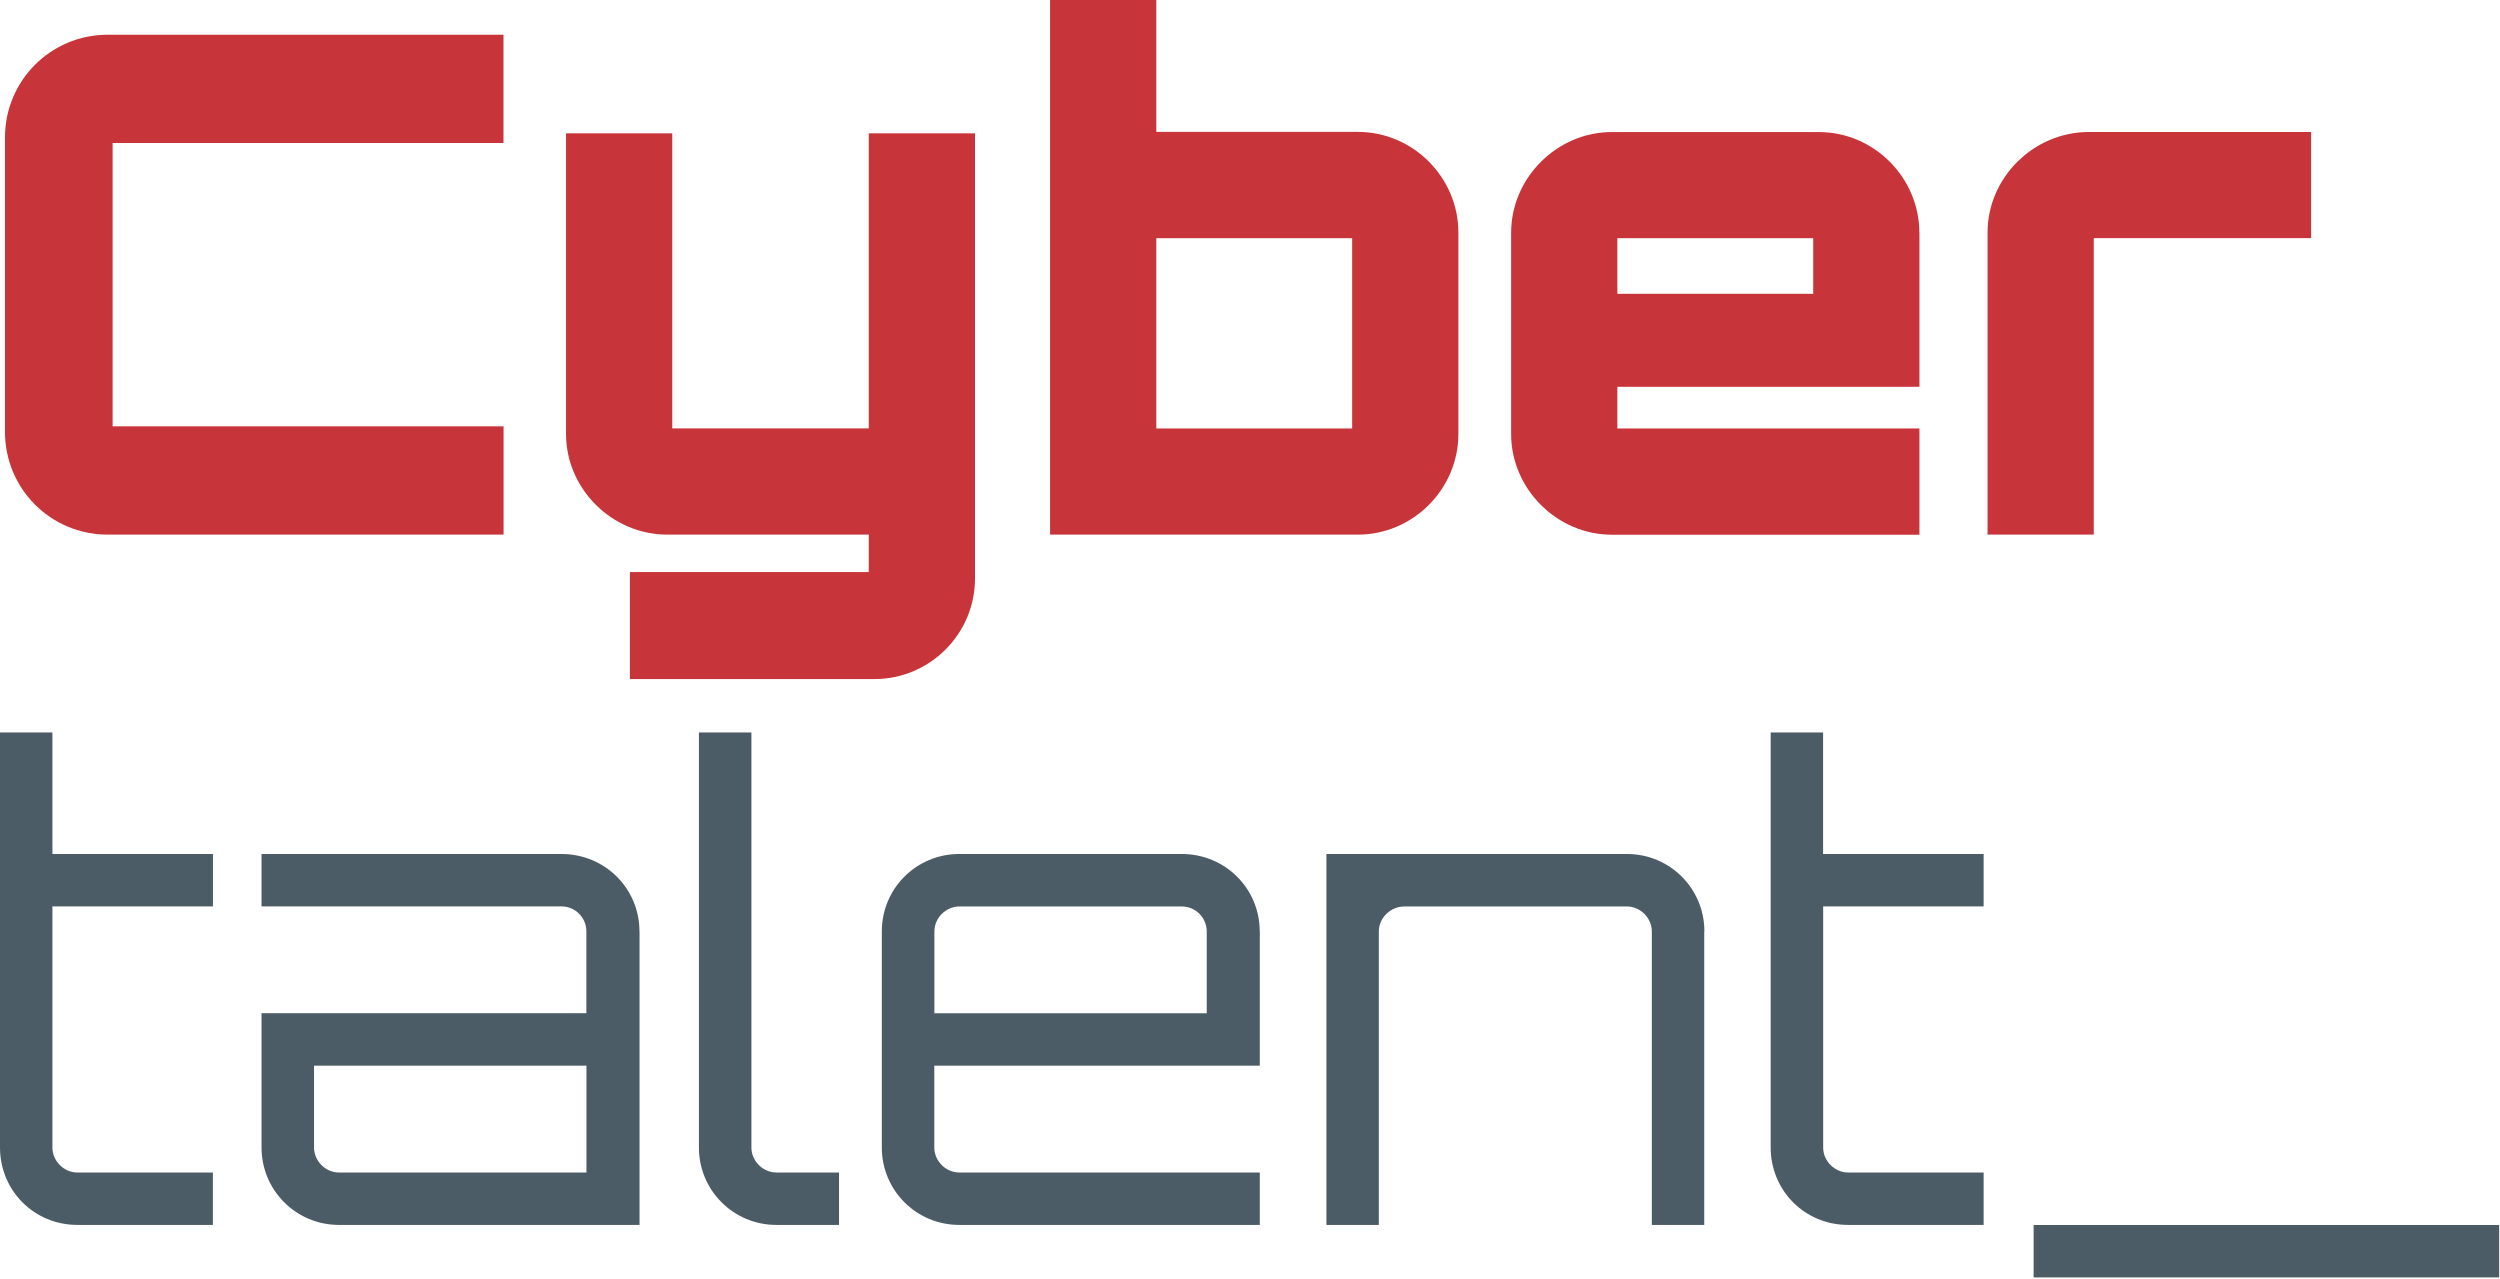
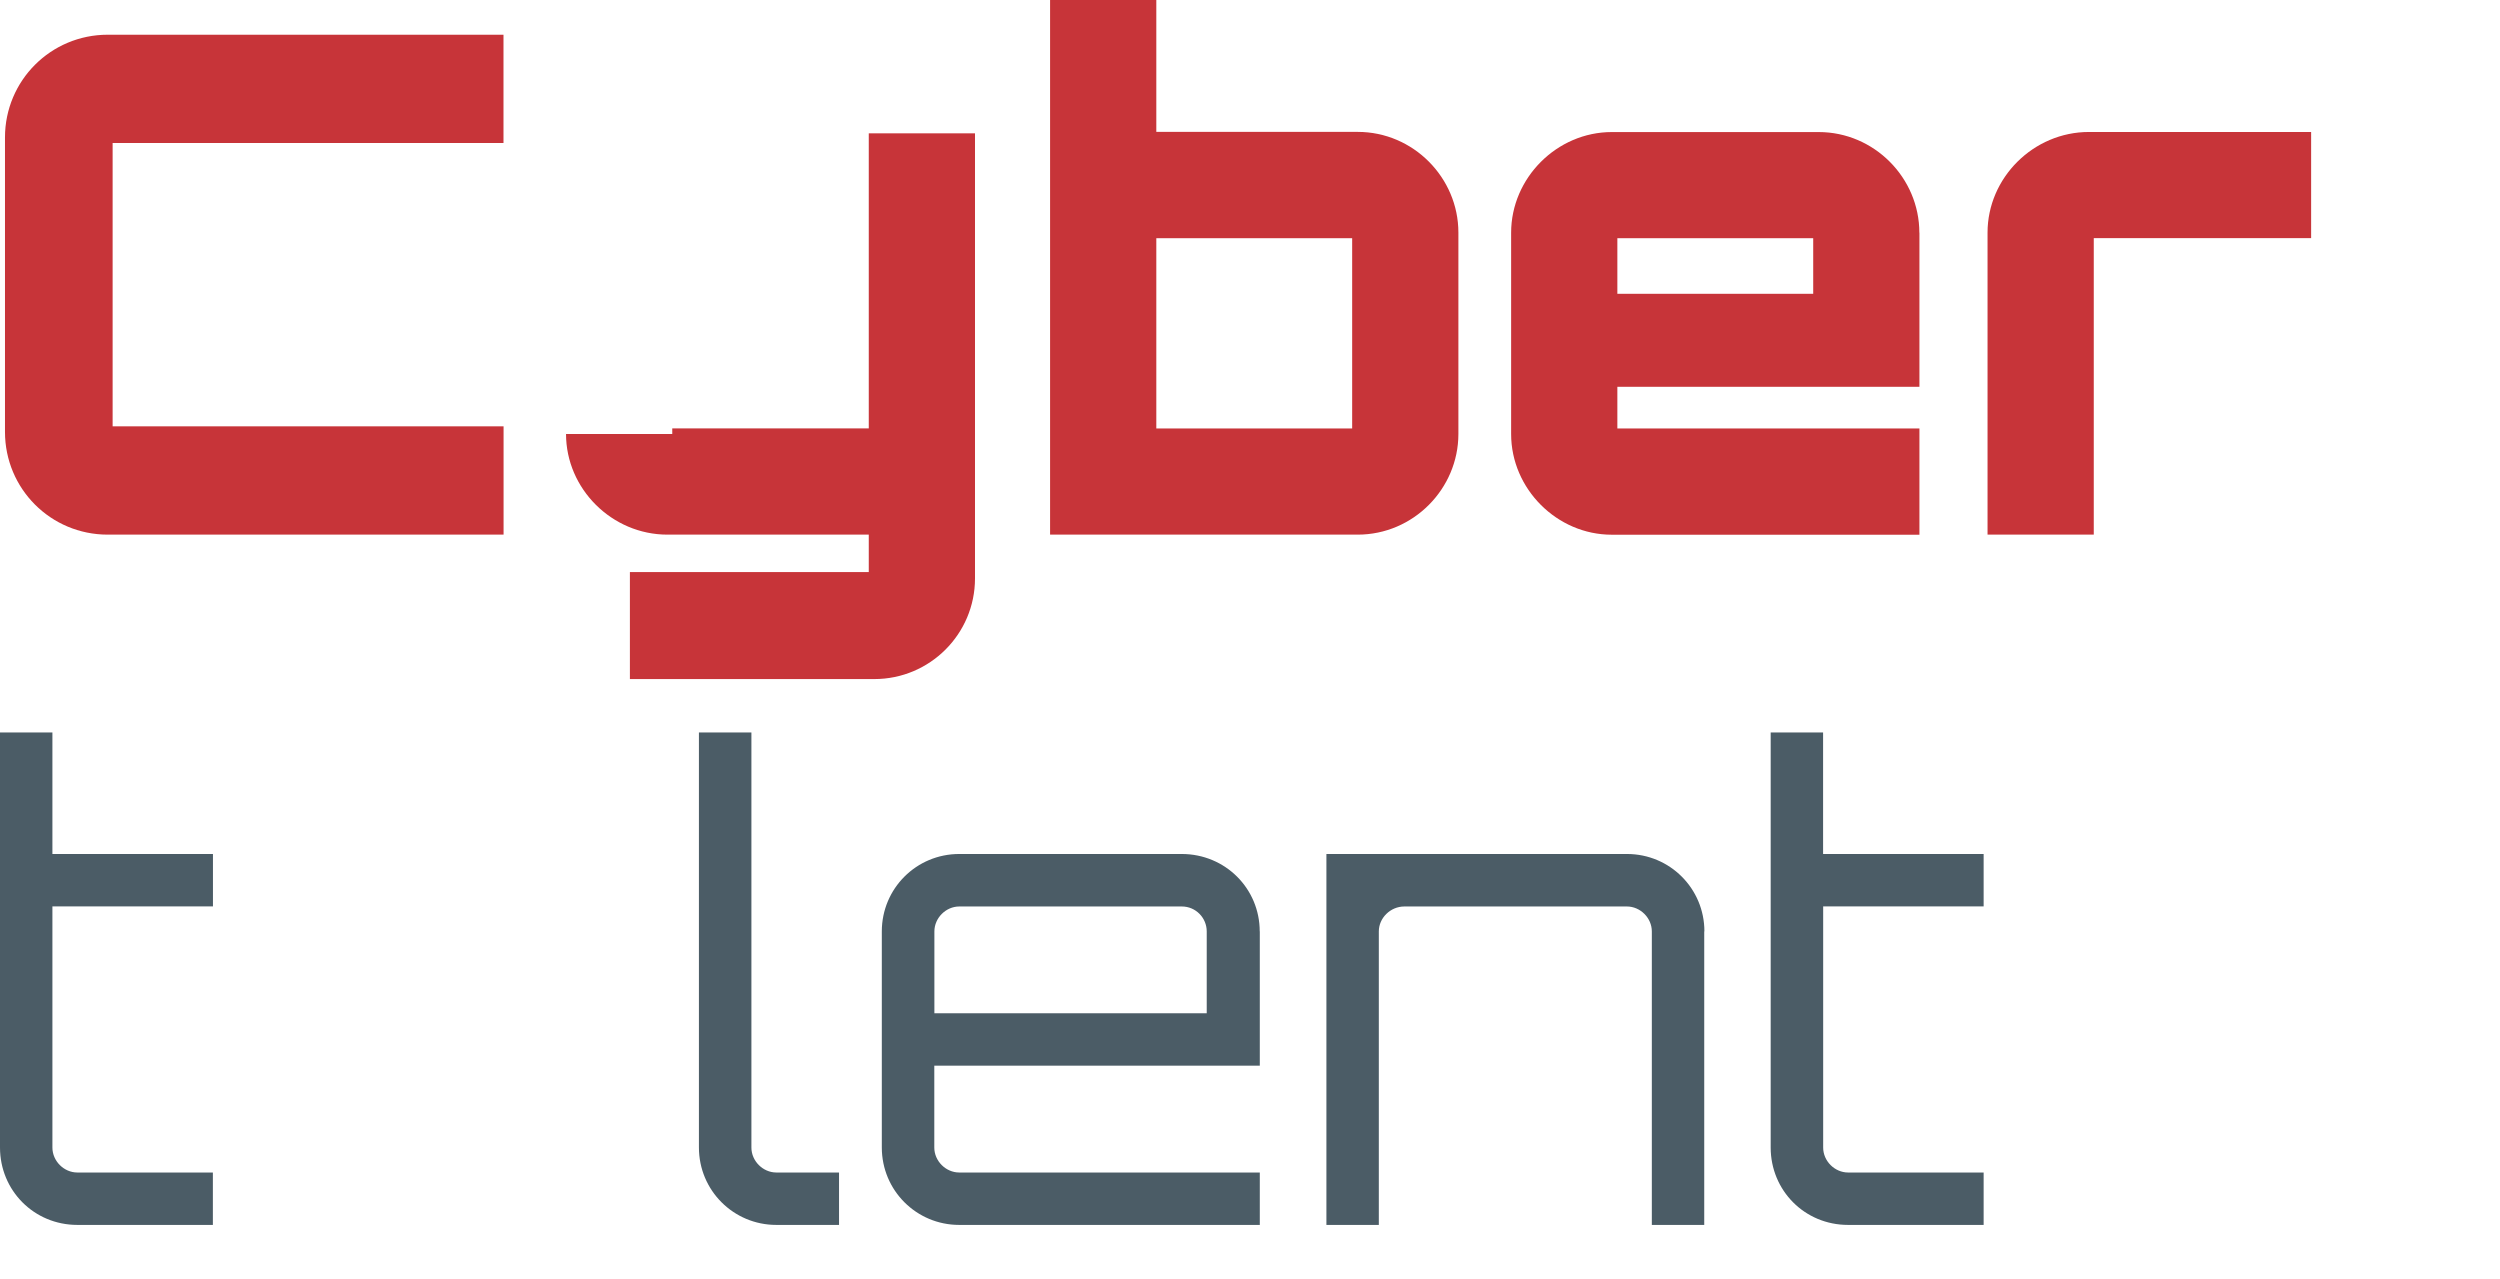
<svg xmlns="http://www.w3.org/2000/svg" width="301" height="154" viewBox="0 0 301 154" fill="none">
  <g clip-path="url(#clip0_13_2)">
    <path d="M6.31 109.14V138.17C6.31 139.79 7.7 141.17 9.31 141.17H25.63V147.48H9.32C4.08 147.48 0 143.32 0 138.16V88.19H6.31V102.82H25.64V109.13H6.31V109.14Z" fill="#4B5C66" />
-     <path d="M77 112.14V147.48H40.81C35.65 147.48 31.49 143.32 31.49 138.16V121.99H70.6V112.13C70.6 110.51 69.29 109.13 67.6 109.13H31.49V102.82H67.6C72.84 102.82 76.99 106.98 76.99 112.14H77ZM70.61 128.31H37.81V138.17C37.81 139.79 39.2 141.17 40.81 141.17H70.61V128.31Z" fill="#4B5C66" />
    <path d="M90.47 88.2V138.17C90.47 139.79 91.86 141.17 93.47 141.17H101.02V147.48H93.47C88.31 147.48 84.15 143.32 84.15 138.16V88.19H90.46L90.47 88.2Z" fill="#4B5C66" />
    <path d="M151.68 112.14V128.31H112.49V138.17C112.49 139.79 113.88 141.17 115.49 141.17H151.68V147.48H115.49C110.33 147.48 106.17 143.32 106.17 138.16V112.14C106.17 106.98 110.33 102.82 115.49 102.82H142.28C147.52 102.82 151.67 106.98 151.67 112.14H151.68ZM145.29 122V112.14C145.29 110.52 143.98 109.14 142.29 109.14H115.5C113.88 109.14 112.5 110.53 112.5 112.14V122H145.3H145.29Z" fill="#4B5C66" />
    <path d="M205.19 112.14V147.48H198.88V112.14C198.88 110.52 197.49 109.14 195.88 109.14H169.09C167.4 109.14 166.01 110.53 166.01 112.14V147.48H159.7V102.82H195.89C201.05 102.82 205.21 106.98 205.21 112.14H205.19Z" fill="#4B5C66" />
    <path d="M219.51 109.14V138.17C219.51 139.79 220.9 141.17 222.51 141.17H238.83V147.48H222.51C217.27 147.48 213.19 143.32 213.19 138.16V88.19H219.5V102.82H238.83V109.13H219.5L219.51 109.14Z" fill="#4B5C66" />
-     <path d="M300.9 153.8H244.85V147.49H300.9V153.8Z" fill="#4B5C66" />
    <path d="M13.56 17.22V51.33H60.63V64.37H12.97C6.11 64.37 0.6 58.85 0.6 52V16.55C0.6 9.7 6.12 4.18 12.97 4.18H60.62V17.22H13.56Z" fill="#C73439" />
-     <path d="M105.27 81.76H75.84V68.88H104.6V64.37H80.36C73.67 64.37 68.15 58.85 68.15 52.25V16.05H80.94V51.58H104.6V16.05H117.39V69.64C117.39 76.33 111.96 81.76 105.27 81.76Z" fill="#C73439" />
+     <path d="M105.27 81.76H75.84V68.88H104.6V64.37H80.36C73.67 64.37 68.15 58.85 68.15 52.25H80.94V51.58H104.6V16.05H117.39V69.64C117.39 76.33 111.96 81.76 105.27 81.76Z" fill="#C73439" />
    <path d="M175.59 28.01V52.25C175.59 58.85 170.16 64.37 163.47 64.37H126.43V0H139.22V15.88H163.47C170.16 15.88 175.59 21.4 175.59 28V28.01ZM139.22 51.59H162.8V28.68H139.22V51.59Z" fill="#C73439" />
    <path d="M231.1 28.01V46.57H194.73V51.59H231.1V64.38H194.06C187.46 64.38 181.94 58.86 181.94 52.26V28.02C181.94 21.42 187.46 15.9 194.06 15.9H218.97C225.66 15.9 231.09 21.42 231.09 28.02L231.1 28.01ZM218.31 35.37V28.68H194.73V35.37H218.31Z" fill="#C73439" />
    <path d="M278.26 15.88V28.67H252.09V64.37H239.3V28.01C239.3 21.41 244.82 15.89 251.51 15.89H278.26V15.88Z" fill="#C73439" />
  </g>
  <defs>
    <clipPath id="clip0_13_2">
      <rect width="301" height="154" fill="white" />
    </clipPath>
  </defs>
</svg>